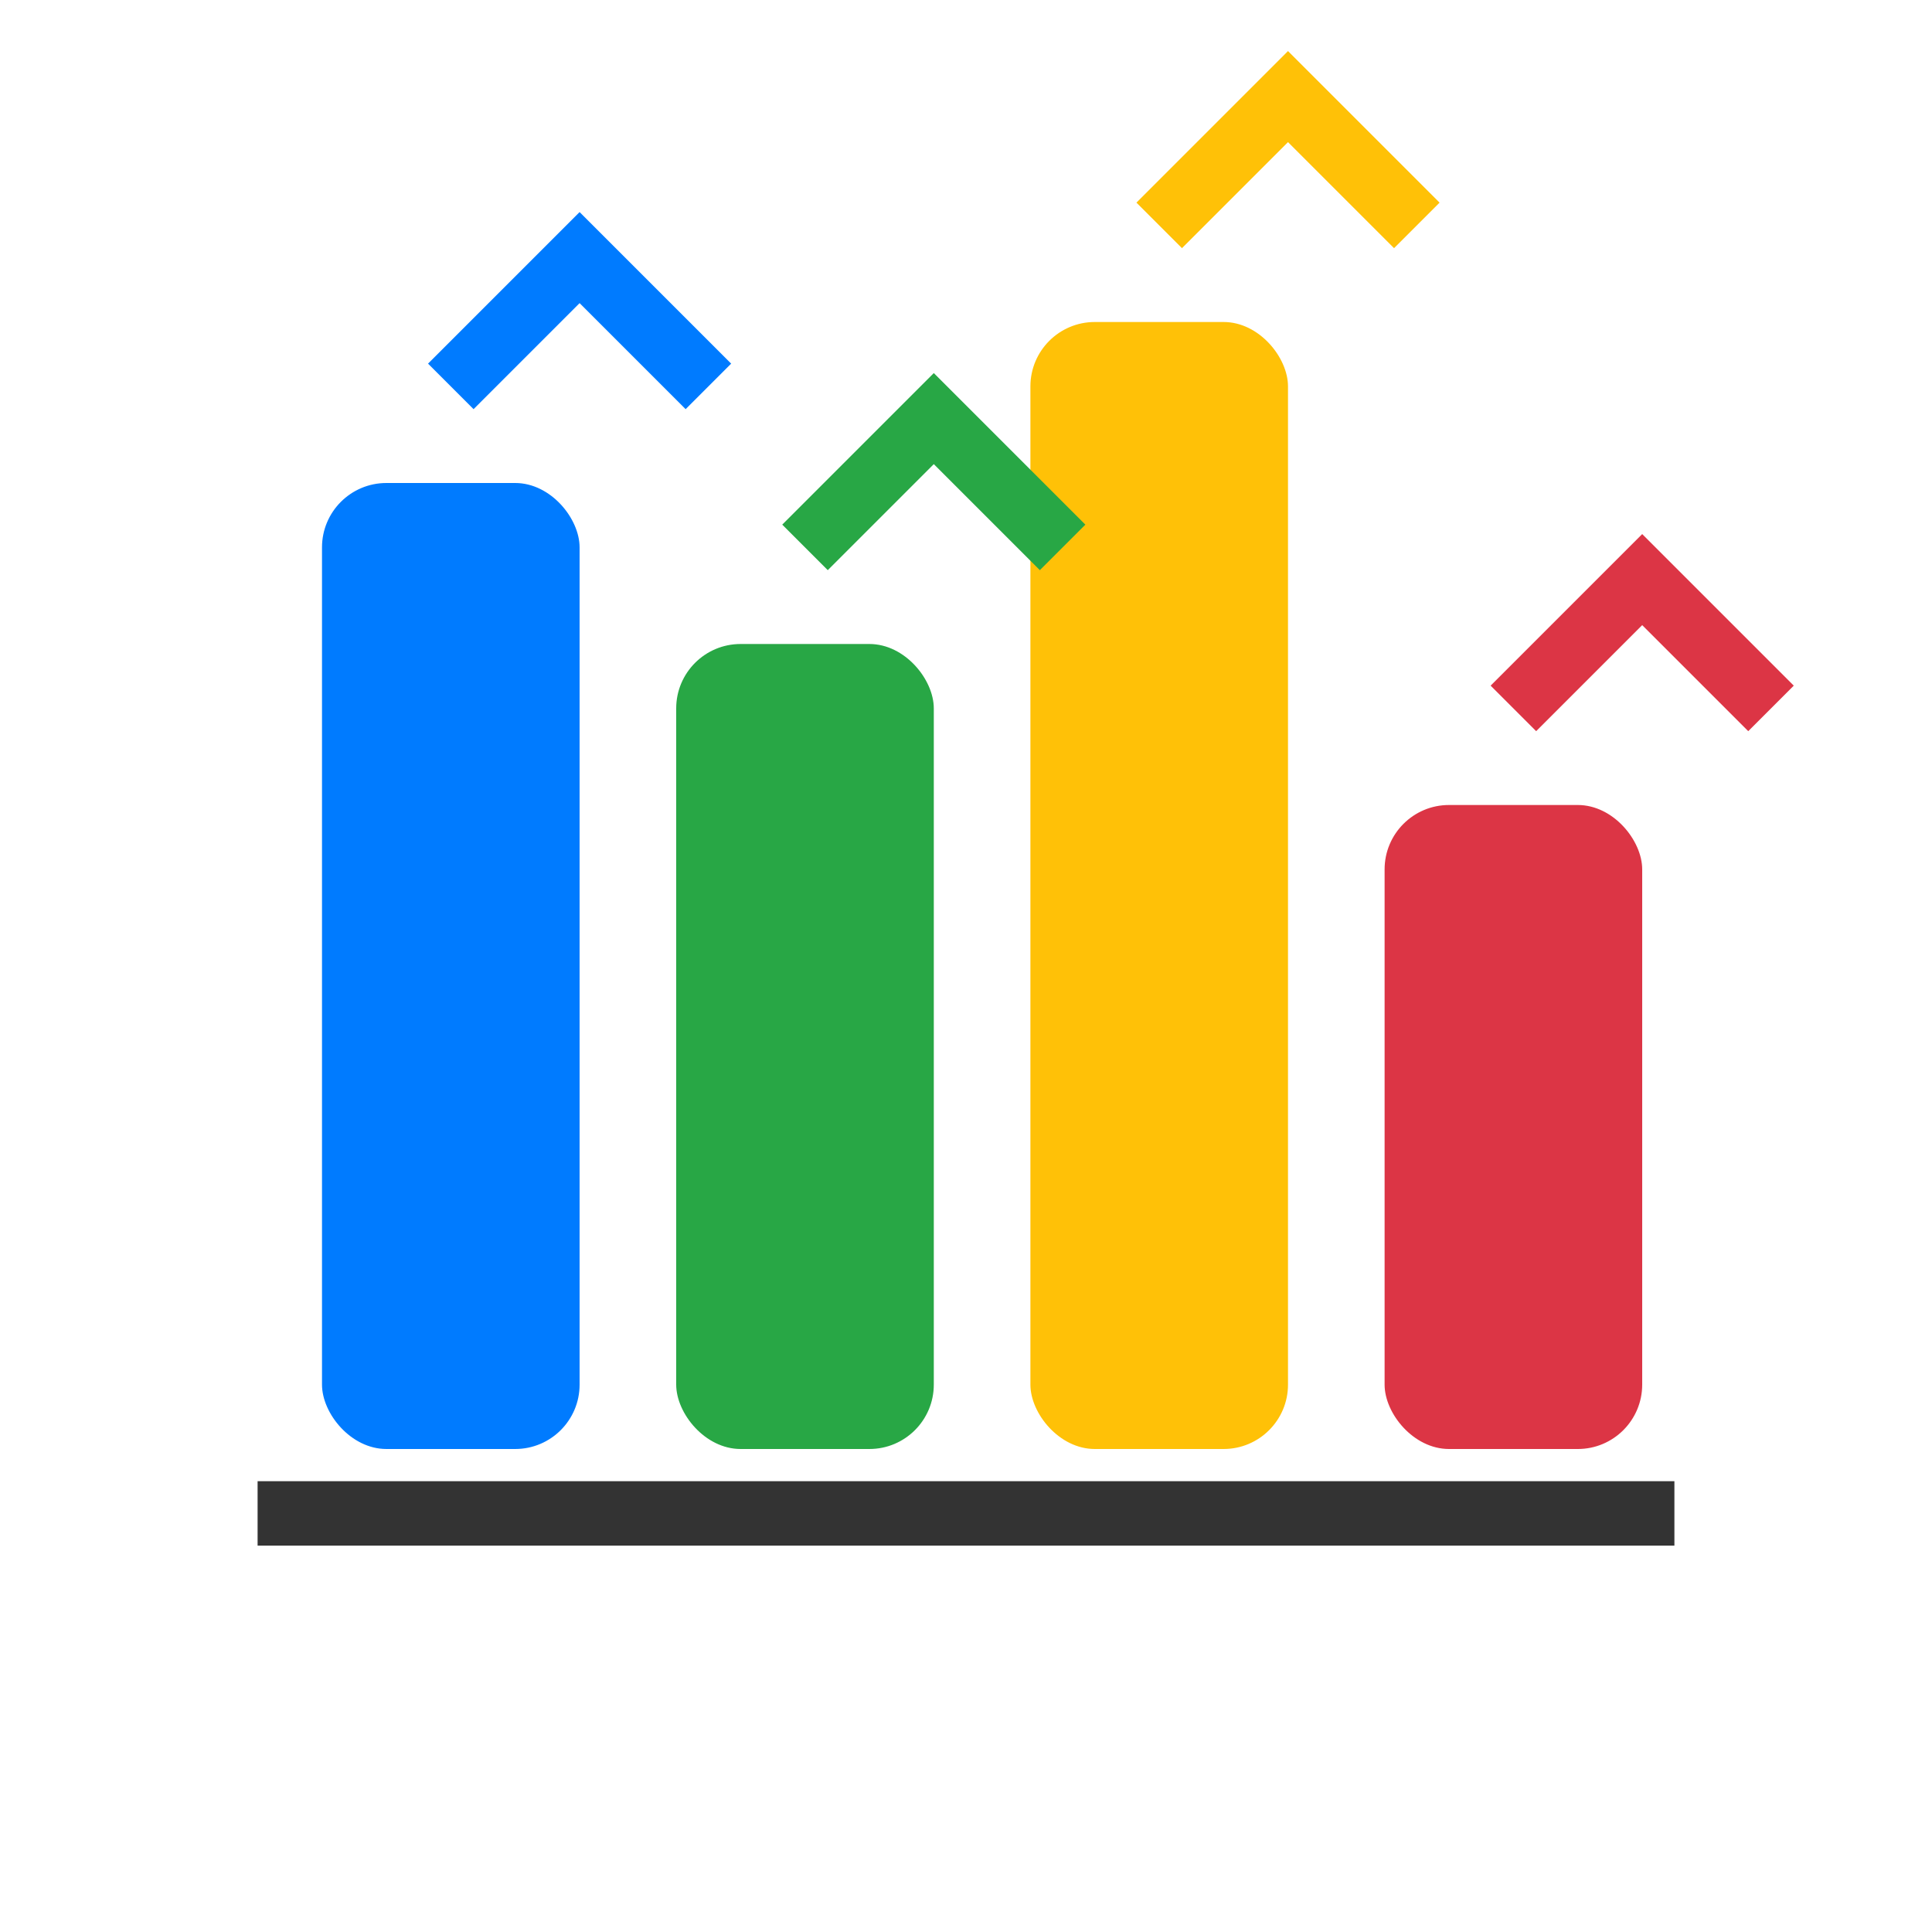
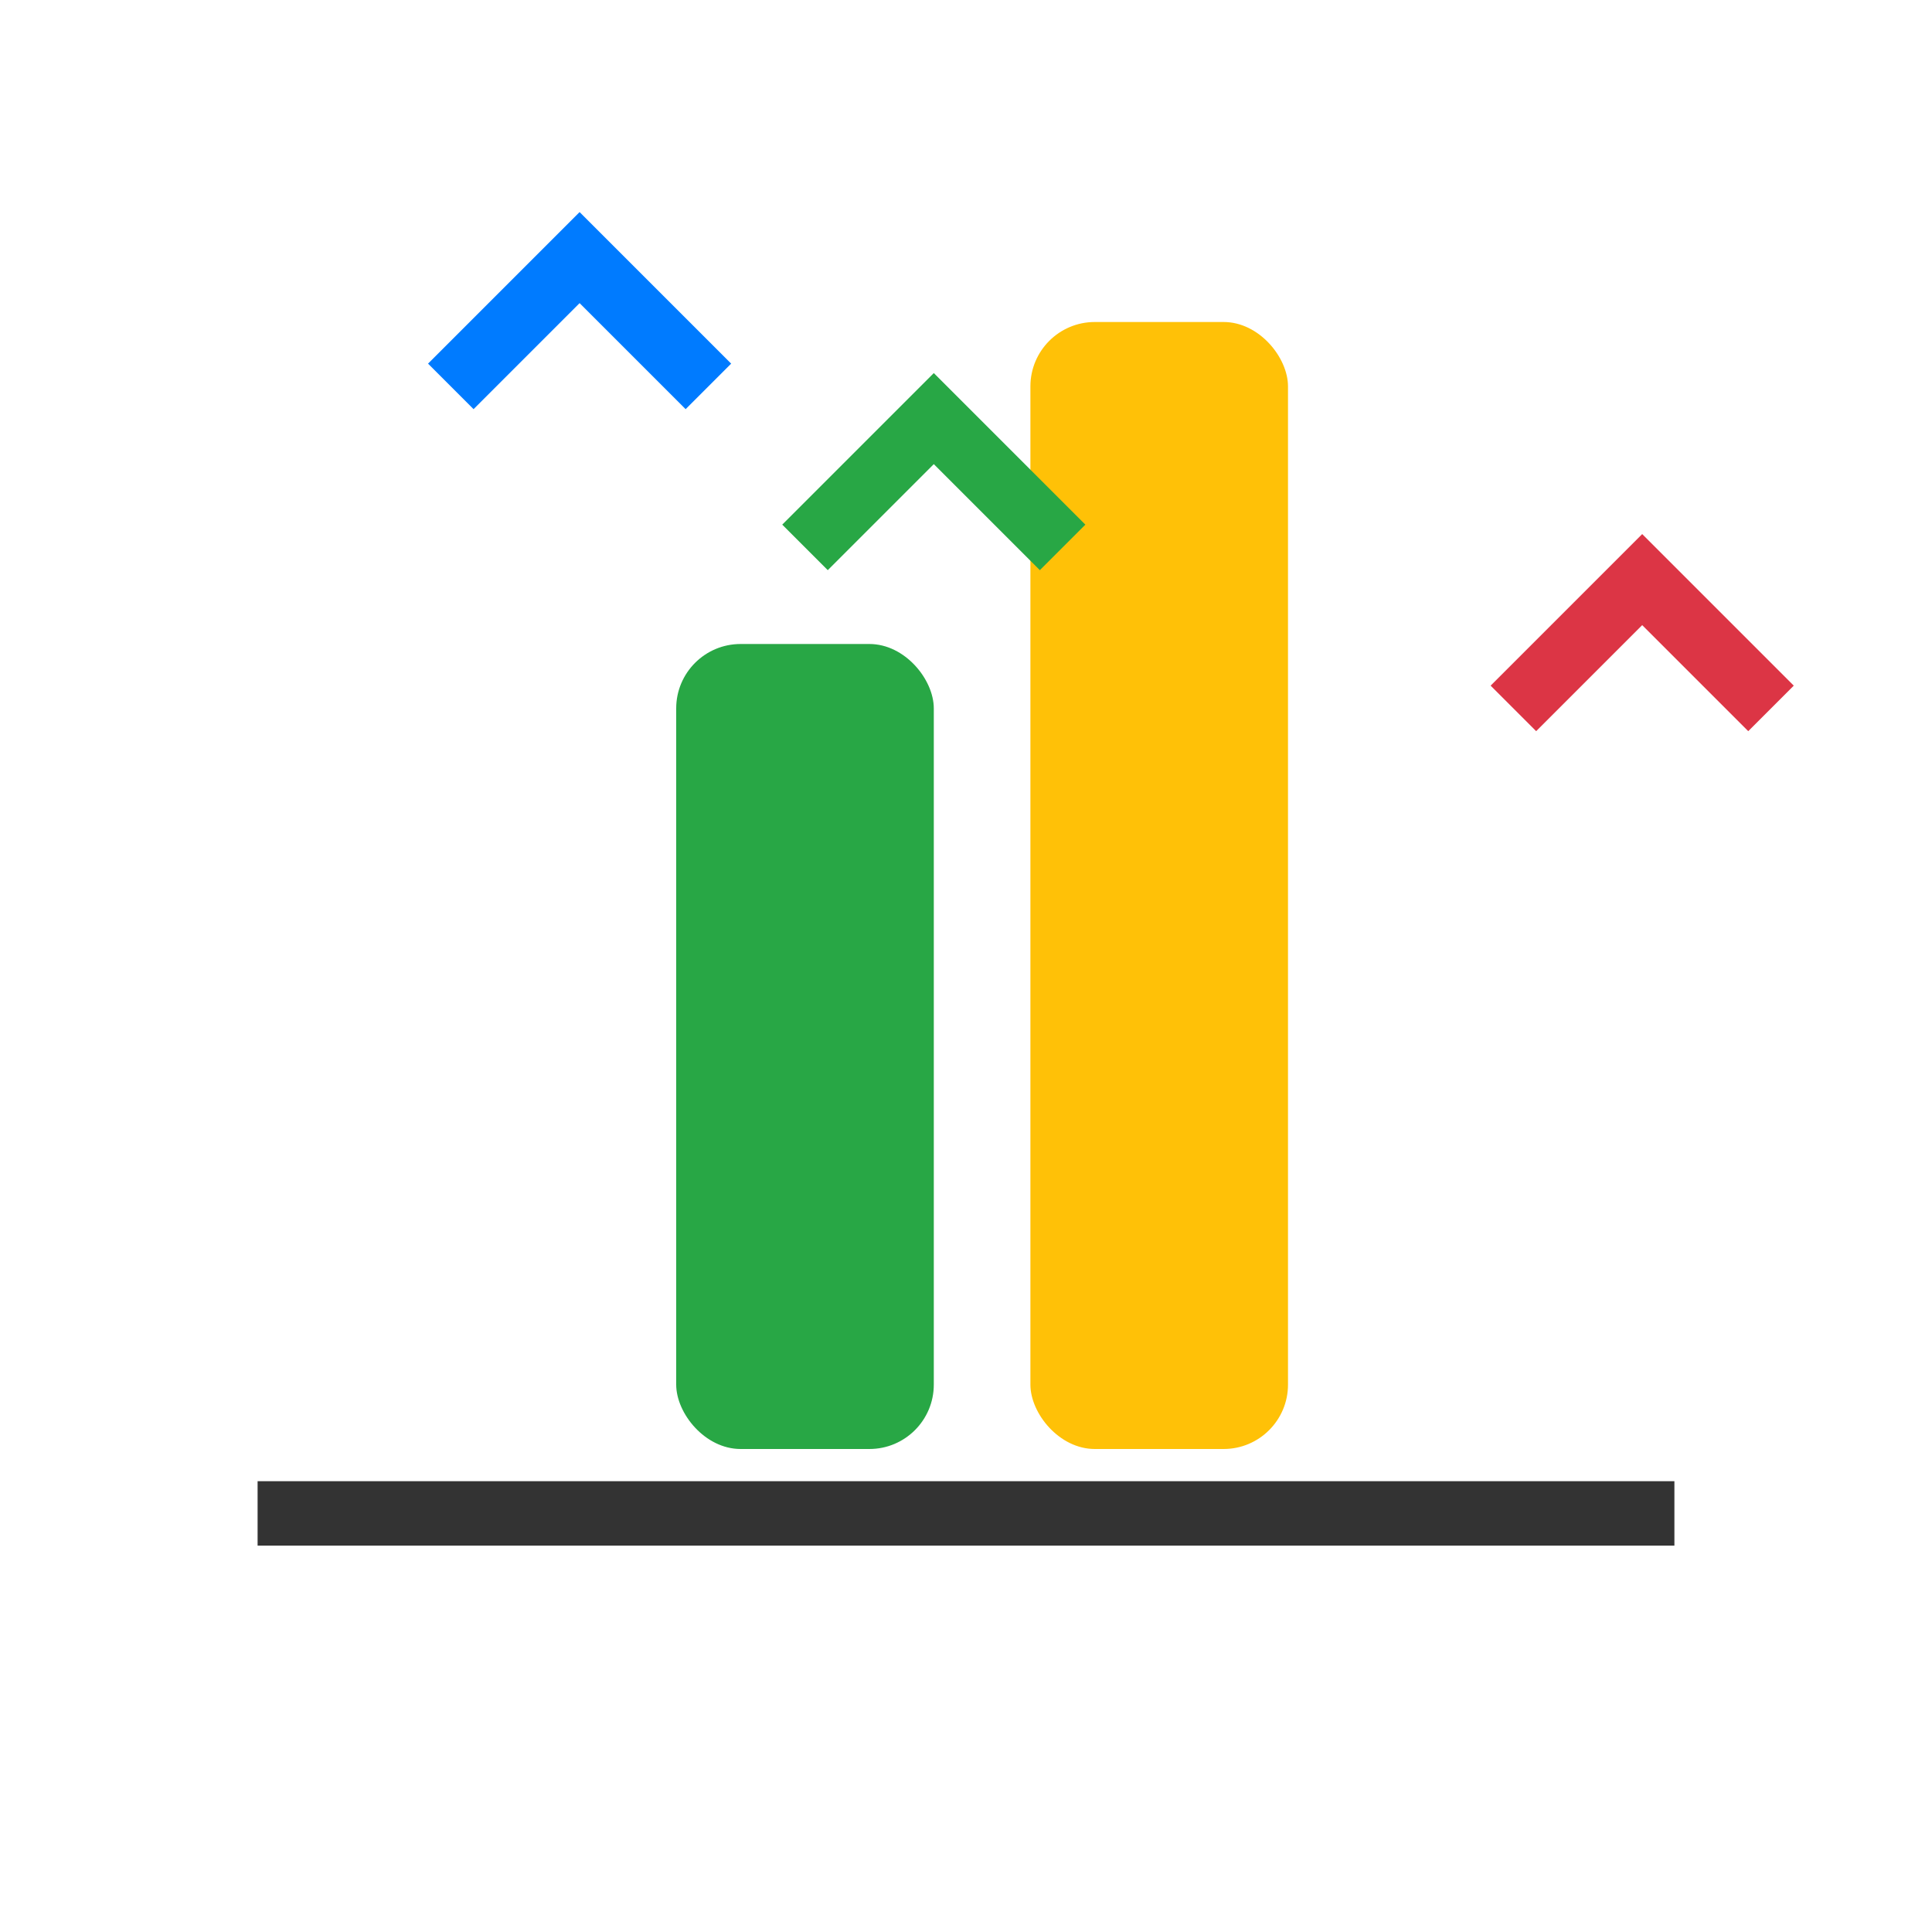
<svg xmlns="http://www.w3.org/2000/svg" width="60" height="60" viewBox="0 0 60 60" fill="none">
-   <rect x="10" y="15" width="8" height="30" fill="#007bff" rx="2" />
  <rect x="21" y="20" width="8" height="25" fill="#28a745" rx="2" />
  <rect x="32" y="10" width="8" height="35" fill="#ffc107" rx="2" />
-   <rect x="43" y="25" width="8" height="20" fill="#dc3545" rx="2" />
  <path d="M14 12l4-4 4 4" stroke="#007bff" stroke-width="2" fill="none" />
  <path d="M25 17l4-4 4 4" stroke="#28a745" stroke-width="2" fill="none" />
-   <path d="M36 7l4-4 4 4" stroke="#ffc107" stroke-width="2" fill="none" />
  <path d="M47 22l4-4 4 4" stroke="#dc3545" stroke-width="2" fill="none" />
  <line x1="8" y1="47" x2="52" y2="47" stroke="#333" stroke-width="2" />
</svg>